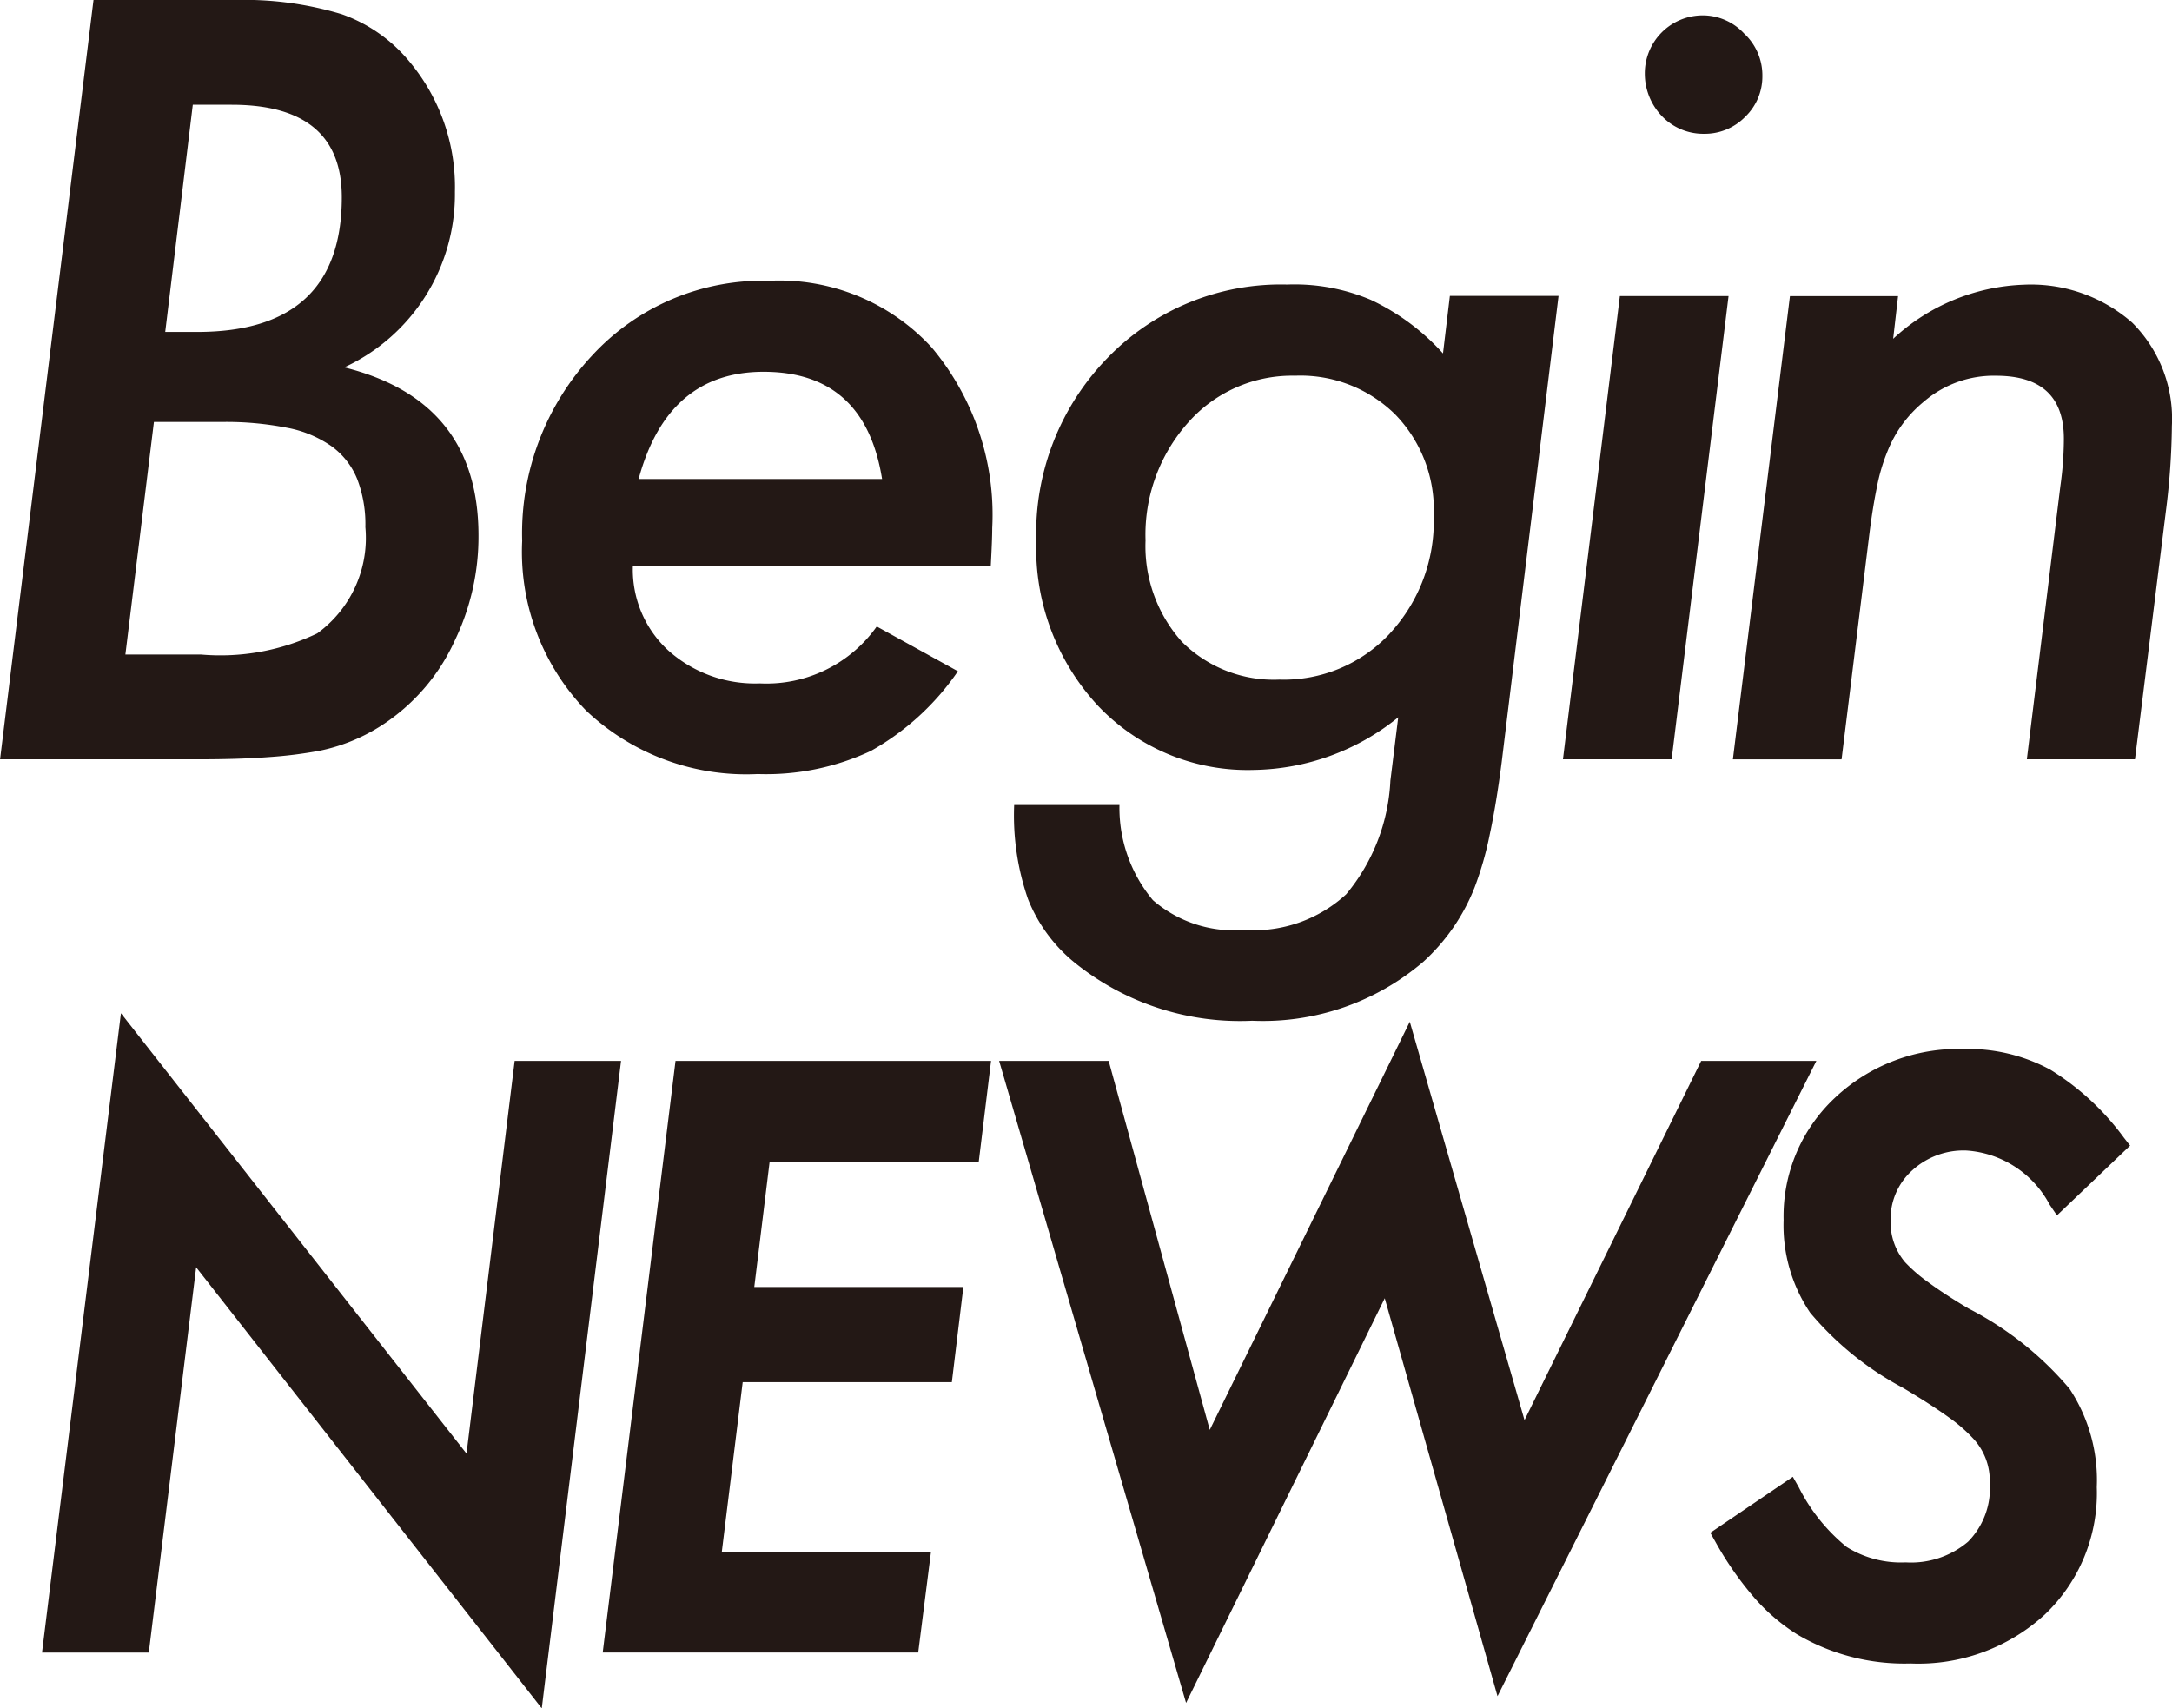
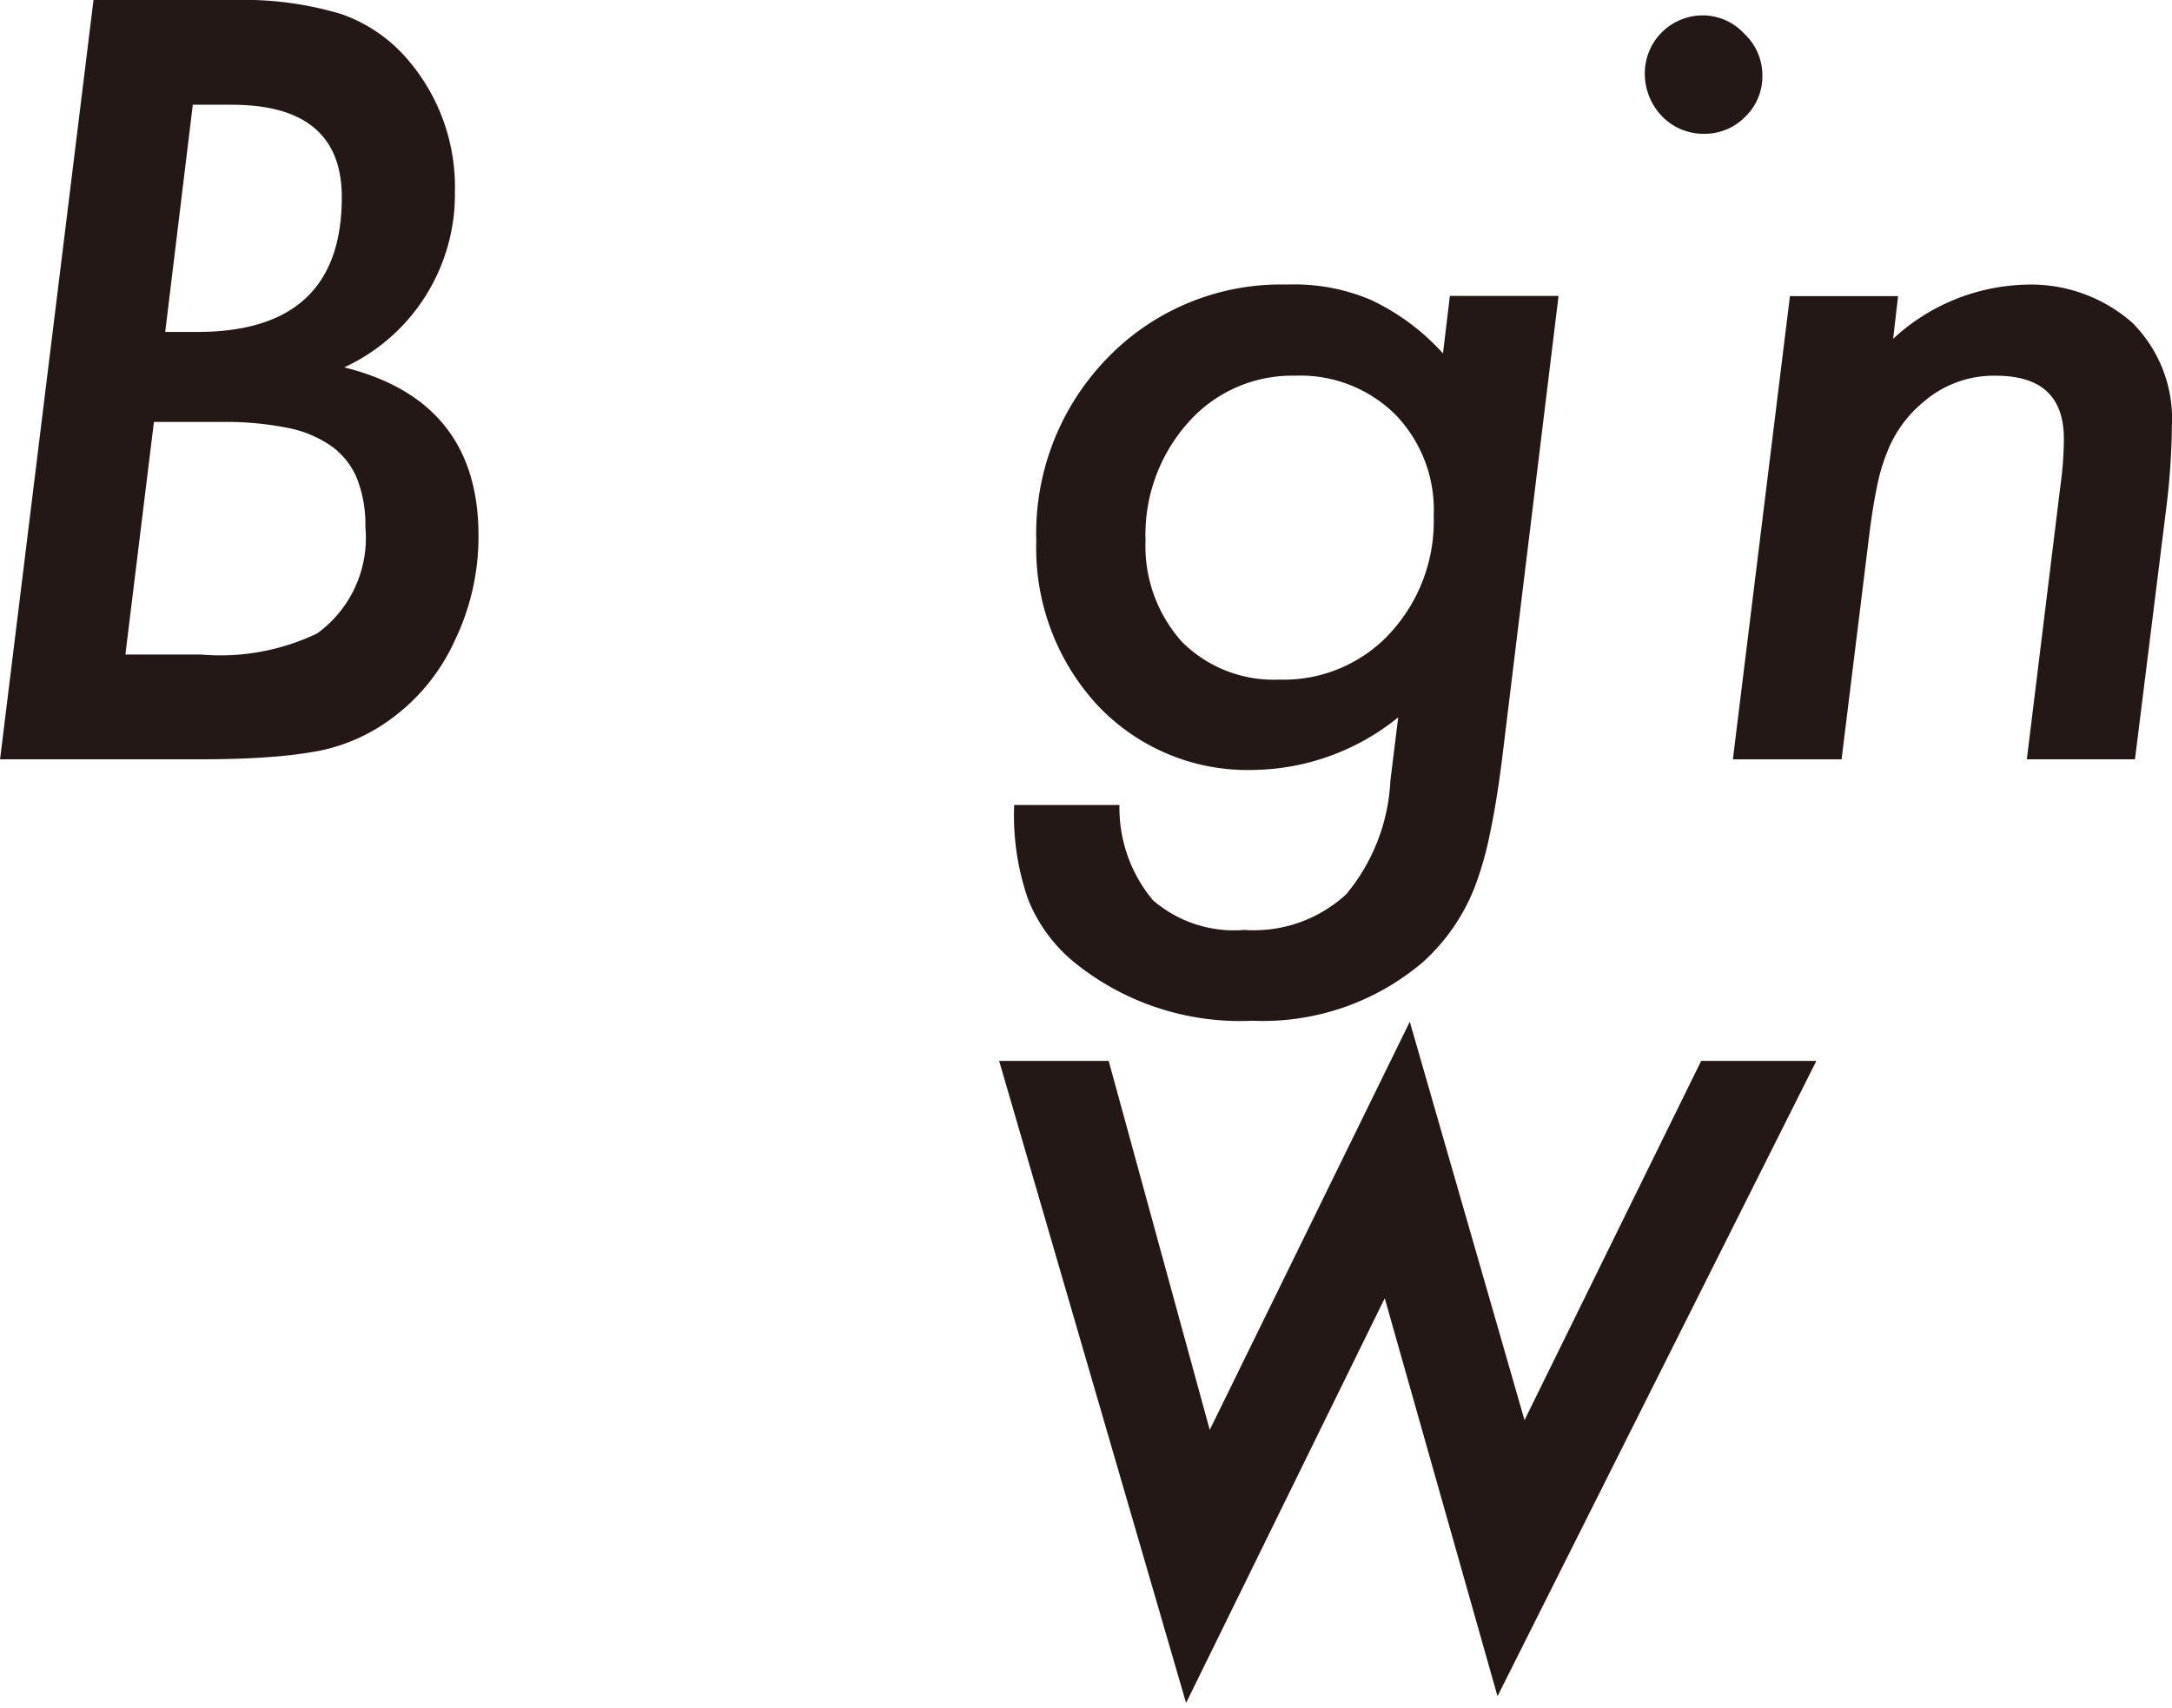
<svg xmlns="http://www.w3.org/2000/svg" width="76.326" height="60.036" viewBox="0 0 76.326 60.036">
  <g id="グループ_2966" data-name="グループ 2966" transform="translate(-476.994 -4755.341)">
    <path id="パス_6327" data-name="パス 6327" d="M486.447,4781.946a15.493,15.493,0,0,0,1.746-.216,6.382,6.382,0,0,0,2.54-1.123,6.983,6.983,0,0,0,2.247-2.765,8.4,8.4,0,0,0,.829-3.681q0-4.736-4.718-5.91a6.7,6.7,0,0,0,3.889-6.17,6.862,6.862,0,0,0-1.573-4.545,5.417,5.417,0,0,0-2.4-1.694,11.847,11.847,0,0,0-3.785-.5h-4.942l-3.284,26.683h7.034Q485.427,4782.024,486.447,4781.946Zm-2.678-22.924h1.365q3.87,0,3.871,3.249,0,4.736-5.081,4.735H482.8Zm-1.366,11.147h2.385a11.077,11.077,0,0,1,2.307.207,4,4,0,0,1,1.564.657,2.642,2.642,0,0,1,.89,1.149,4.445,4.445,0,0,1,.285,1.685,4.144,4.144,0,0,1-1.693,3.733,7.873,7.873,0,0,1-4.079.743H481.4Z" fill="#231815" />
-     <path id="パス_6328" data-name="パス 6328" d="M504.016,4765.209a8.152,8.152,0,0,0-6.2,2.609,9.167,9.167,0,0,0-2.472,6.533,8.022,8.022,0,0,0,2.247,5.962,8.186,8.186,0,0,0,6.031,2.229,8.683,8.683,0,0,0,3.975-.812,9.1,9.1,0,0,0,3.059-2.8l-2.852-1.573a4.749,4.749,0,0,1-4.113,2,4.568,4.568,0,0,1-3.214-1.158,3.857,3.857,0,0,1-1.244-2.956H511.81q.051-.933.052-1.347a9.141,9.141,0,0,0-2.126-6.343A7.269,7.269,0,0,0,504.016,4765.209Zm-4.58,6.964q1.02-3.766,4.39-3.767,3.56,0,4.165,3.767Z" fill="#231815" />
    <path id="パス_6329" data-name="パス 6329" d="M524.3,4786.768a4.789,4.789,0,0,1-3.578,1.253,4.36,4.36,0,0,1-3.214-1.046,5.06,5.06,0,0,1-1.175-3.344h-3.7a8.968,8.968,0,0,0,.484,3.3,5.479,5.479,0,0,0,1.694,2.281,9.25,9.25,0,0,0,6.187,2,8.674,8.674,0,0,0,6.014-2.074,6.981,6.981,0,0,0,1.8-2.609,11.7,11.7,0,0,0,.527-1.832q.234-1.089.424-2.558l2-16.4h-3.819l-.242,2.022a7.969,7.969,0,0,0-2.54-1.884,6.873,6.873,0,0,0-2.938-.536,8.472,8.472,0,0,0-6.308,2.575,8.834,8.834,0,0,0-2.506,6.446,8.134,8.134,0,0,0,2.16,5.772,7.246,7.246,0,0,0,5.479,2.264,8.244,8.244,0,0,0,5.08-1.849l-.276,2.229A6.731,6.731,0,0,1,524.3,4786.768Zm1.538-9.168a5.091,5.091,0,0,1-3.889,1.624,4.563,4.563,0,0,1-3.422-1.33,5.039,5.039,0,0,1-1.278-3.56,5.922,5.922,0,0,1,1.486-4.131,4.871,4.871,0,0,1,3.767-1.659,4.737,4.737,0,0,1,3.526,1.366,4.814,4.814,0,0,1,1.348,3.56A5.807,5.807,0,0,1,525.836,4777.6Z" fill="#231815" />
-     <path id="パス_6330" data-name="パス 6330" d="M537.737,4765.745h-3.819l-2,16.279h3.819Z" fill="#231815" />
    <path id="パス_6331" data-name="パス 6331" d="M536.873,4760.042a1.983,1.983,0,0,0,1.452-.6,1.96,1.96,0,0,0,.6-1.435,2,2,0,0,0-.64-1.486,1.981,1.981,0,0,0-1.469-.639,2.037,2.037,0,0,0-2.022,2.039,2.158,2.158,0,0,0,.6,1.5A2.011,2.011,0,0,0,536.873,4760.042Z" fill="#231815" />
    <path id="パス_6332" data-name="パス 6332" d="M551.92,4766.678a5.392,5.392,0,0,0-3.819-1.331,7.116,7.116,0,0,0-4.58,1.9l.173-1.5h-3.8l-2.005,16.279h3.819l.968-7.846q.121-.986.277-1.737a6.536,6.536,0,0,1,.38-1.27,4.3,4.3,0,0,1,1.279-1.728,3.761,3.761,0,0,1,2.523-.9q2.385,0,2.385,2.212,0,.329-.026.744t-.1.95l-1.175,9.574h3.8l1.089-8.744a25.338,25.338,0,0,0,.208-2.973A4.768,4.768,0,0,0,551.92,4766.678Z" fill="#231815" />
-     <path id="パス_6333" data-name="パス 6333" d="M495.079,4792.623l-1.691,13.8-12.144-15.475-2.774,22.467h3.753l1.664-13.539,12.145,15.5,2.786-22.754Z" fill="#231815" />
-     <path id="パス_6334" data-name="パス 6334" d="M498.174,4813.413h11.087l.449-3.539h-7.351l.734-5.962h7.35l.405-3.344H503.5l.54-4.406h7.349l.432-3.539H500.732Z" fill="#231815" />
    <path id="パス_6335" data-name="パス 6335" d="M536.775,4792.623l-6.208,12.624-4.032-14-7.029,14.343-3.552-12.967h-3.849l6.569,22.563,6.981-14.222,3.963,13.985,11.205-22.327Z" fill="#231815" />
-     <path id="パス_6336" data-name="パス 6336" d="M546.1,4795.773a3.582,3.582,0,0,1,2.919,1.9l.258.38,2.571-2.453-.218-.278a9.166,9.166,0,0,0-2.589-2.392,6.064,6.064,0,0,0-3.045-.725,6.32,6.32,0,0,0-4.519,1.713,5.7,5.7,0,0,0-1.806,4.3,5.493,5.493,0,0,0,.932,3.252,11.007,11.007,0,0,0,3.264,2.643c.644.382,1.181.728,1.6,1.03a5.46,5.46,0,0,1,.9.787,2.179,2.179,0,0,1,.549,1.517,2.679,2.679,0,0,1-.764,2.074,3.1,3.1,0,0,1-2.191.725,3.6,3.6,0,0,1-2.073-.541,6.407,6.407,0,0,1-1.684-2.1l-.208-.366-2.9,1.967.176.312a11.659,11.659,0,0,0,1.342,1.938,6.8,6.8,0,0,0,1.54,1.325,7.423,7.423,0,0,0,3.977,1.018,6.573,6.573,0,0,0,4.712-1.713,5.893,5.893,0,0,0,1.834-4.483,5.823,5.823,0,0,0-.954-3.453,11.531,11.531,0,0,0-3.565-2.831c-.564-.336-1.039-.647-1.413-.924a5.5,5.5,0,0,1-.808-.7,2.163,2.163,0,0,1-.506-1.448,2.3,2.3,0,0,1,.746-1.764A2.671,2.671,0,0,1,546.1,4795.773Z" fill="#231815" />
  </g>
</svg>